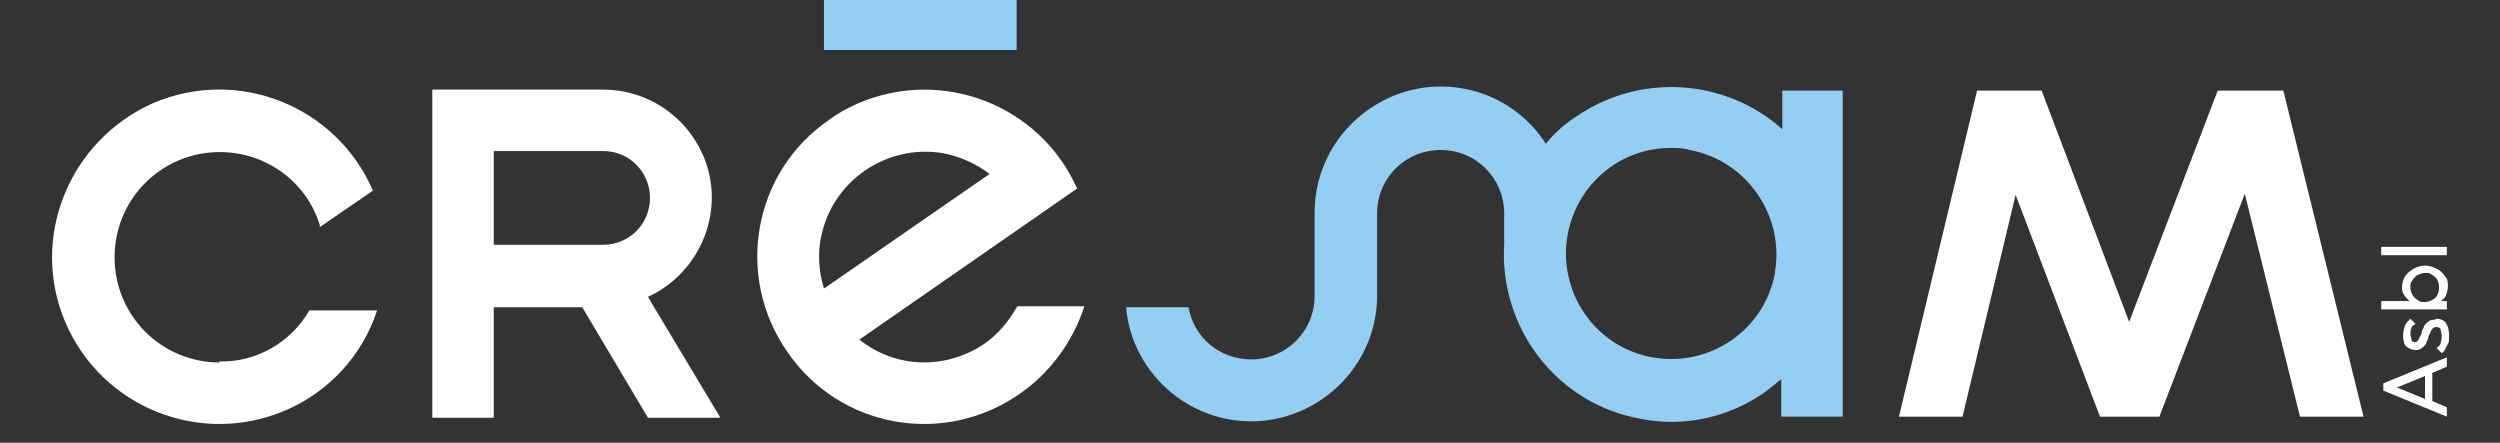
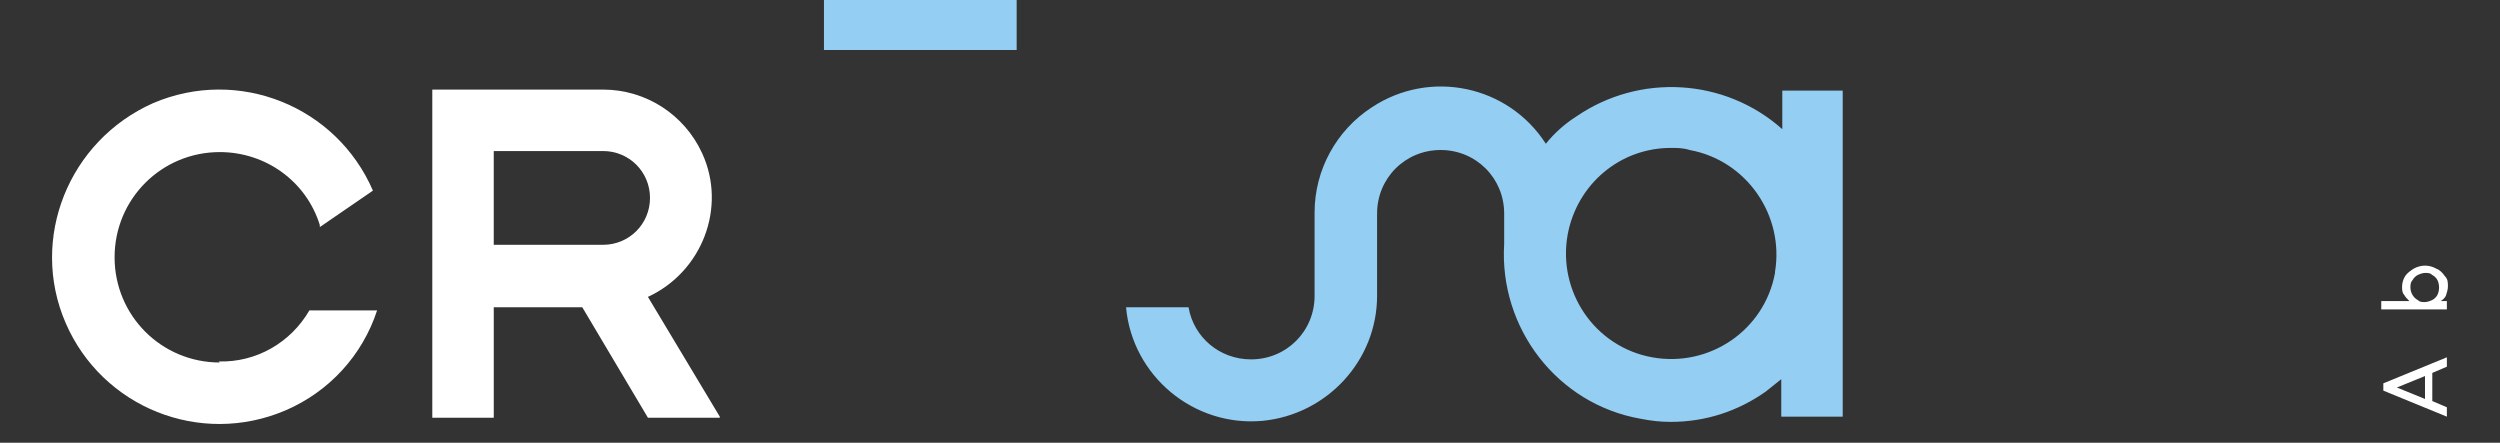
<svg xmlns="http://www.w3.org/2000/svg" id="Calque_1" version="1.1" viewBox="0 0 240 42.5">
  <rect x="0" y="0" width="240" height="42.5" fill="#333333" stroke="none" />
  <defs>
    <style> .st0 { fill: #94cef2; } .st1 { fill: #fff; } </style>
  </defs>
-   <path id="Tracé_3058" class="st1" d="M212.9,8.7l-8.5,22.2-8.4-22.2h-6.2l-7.5,31.3h6.1l5.1-21.3,8.1,21.3h5.7l8.2-21.4,5.3,21.4h6.1l-7.7-31.3h-6.2Z" />
  <path id="Tracé_3059" class="st1" d="M47.4,14.5h10.5c2.5,0,4.5,2,4.5,4.5,0,2.5-2,4.5-4.5,4.5h-10.5v-9ZM69.1,40l-6.9-11.5c5.2-2.4,7.6-8.6,5.2-13.8-1.7-3.7-5.4-6.1-9.5-6.1h-16.4v31.5h5.9v-10.6h8.5l6.3,10.6h6.9Z" />
-   <path id="Tracé_3060" class="st1" d="M78.8,22.9c1-5.5,6.3-9.1,11.7-8.2,1.6.3,3.2,1,4.5,2l-15.9,11c-.5-1.6-.6-3.3-.3-4.9M97.6,29.5c-.8,1.4-1.8,2.6-3.1,3.5-3.7,2.5-8.5,2.4-12-.4l20.9-14.5c-3.6-8.1-13.1-11.7-21.2-8.1-.9.4-1.8.9-2.6,1.5-7.3,5-9.1,15-4,22.3,5,7.3,15,9.1,22.3,4,2.9-2,5.1-5,6.2-8.4h-6.4Z" />
  <path id="Tracé_3061" class="st1" d="M21.1,34.8c-5.6,0-10.1-4.5-10.1-10.1,0-5.6,4.5-10.1,10.1-10.1,4.4,0,8.3,2.8,9.6,7v.2c0,0,5.1-3.5,5.1-3.5-3.5-8.1-12.9-11.9-21.1-8.4C6.6,13.5,2.8,22.9,6.3,31c3.5,8.1,12.9,11.9,21.1,8.4,4.2-1.8,7.4-5.3,8.8-9.6h-6.5c-1.8,3.1-5.1,5-8.7,4.9" />
  <path id="Tracé_3062" class="st0" d="M170.4,26.2c-1,5.5-6.3,9.1-11.8,8.1-5.5-1-9.1-6.3-8.1-11.8.9-4.8,5-8.3,9.9-8.3.6,0,1.2,0,1.8.2,5.5,1,9.1,6.3,8.2,11.7M171.1,8.7v3.7c-5.5-4.9-13.7-5.4-19.8-1.2-1.1.7-2.1,1.6-2.9,2.6-3.6-5.6-11.1-7.2-16.7-3.5-3.4,2.2-5.5,6-5.5,10.1v1.4h0v6.6c0,3.4-2.7,6.1-6.1,6.1-3,0-5.5-2.1-6-5h-6c.6,6.6,6.5,11.5,13.1,10.9,6.2-.6,11-5.8,11-12v-5h0v-2.9c0-3.4,2.7-6.1,6.1-6.1s6.1,2.7,6.1,6.1v2.9h0c-.5,8.1,5.1,15.4,13.1,16.8,1,.2,1.9.3,2.9.3,3.3,0,6.4-1,9.1-2.9.5-.4,1-.8,1.5-1.2v3.6h5.9V8.7h-5.9Z" />
  <rect id="Rectangle_792" class="st0" x="79.1" width="18.5" height="4.8" />
  <path id="Tracé_3063" class="st1" d="M232.8,38.3l-2.7-1.1,2.7-1.1v2.1ZM228.8,37.5l6.1,2.5v-.9l-1.4-.6v-2.7l1.4-.6v-.9l-6.1,2.5v.6Z" />
-   <path id="Tracé_3064" class="st1" d="M233.7,30.7c-.2,0-.4,0-.6.2-.2.1-.3.3-.4.4,0,.2-.2.4-.2.5,0,.2-.1.4-.2.5,0,.1-.1.3-.2.4-.1.2-.4.2-.6,0,0,0,0,0,0-.1,0-.2-.1-.3-.1-.5,0-.2,0-.4.1-.6,0-.2.2-.3.4-.4l-.5-.5c-.2.2-.4.4-.5.6-.1.3-.2.6-.2.9,0,.3,0,.5.1.8,0,.2.2.4.4.5.2.1.4.2.7.2.2,0,.4,0,.6-.2.2-.1.3-.3.4-.4,0-.2.2-.4.2-.5,0-.2.1-.4.2-.5,0-.2.1-.3.2-.4,0-.1.2-.2.4-.2.1,0,.3,0,.4.2,0,.2.1.4.1.6,0,.2,0,.5-.1.7,0,.2-.2.4-.4.5l.5.5c.2-.1.3-.3.4-.5.1-.2.2-.4.3-.6,0-.2,0-.4,0-.7,0-.4-.1-.8-.3-1.1-.2-.3-.6-.4-.9-.4" />
  <path id="Tracé_3065" class="st1" d="M231.6,26.9c.1-.2.3-.4.5-.5.2-.1.5-.2.7-.2.3,0,.5,0,.7.2.2.1.4.3.5.5.2.4.2,1,0,1.4-.1.2-.3.4-.5.5-.2.1-.5.2-.7.2-.3,0-.5,0-.7-.2-.4-.2-.7-.7-.7-1.2,0-.2,0-.5.2-.7M234.9,28.9h-.6c.2-.1.4-.3.5-.5.1-.3.2-.6.2-.9,0-.4,0-.7-.3-1-.2-.3-.5-.6-.8-.7-.7-.4-1.5-.4-2.2,0-.3.2-.6.4-.8.7-.2.3-.3.7-.3,1,0,.3,0,.6.2.8.1.2.3.4.5.6h-2.7v.8h6.3v-.8Z" />
-   <rect id="Rectangle_793" class="st1" x="228.6" y="23.7" width="6.3" height=".8" />
</svg>